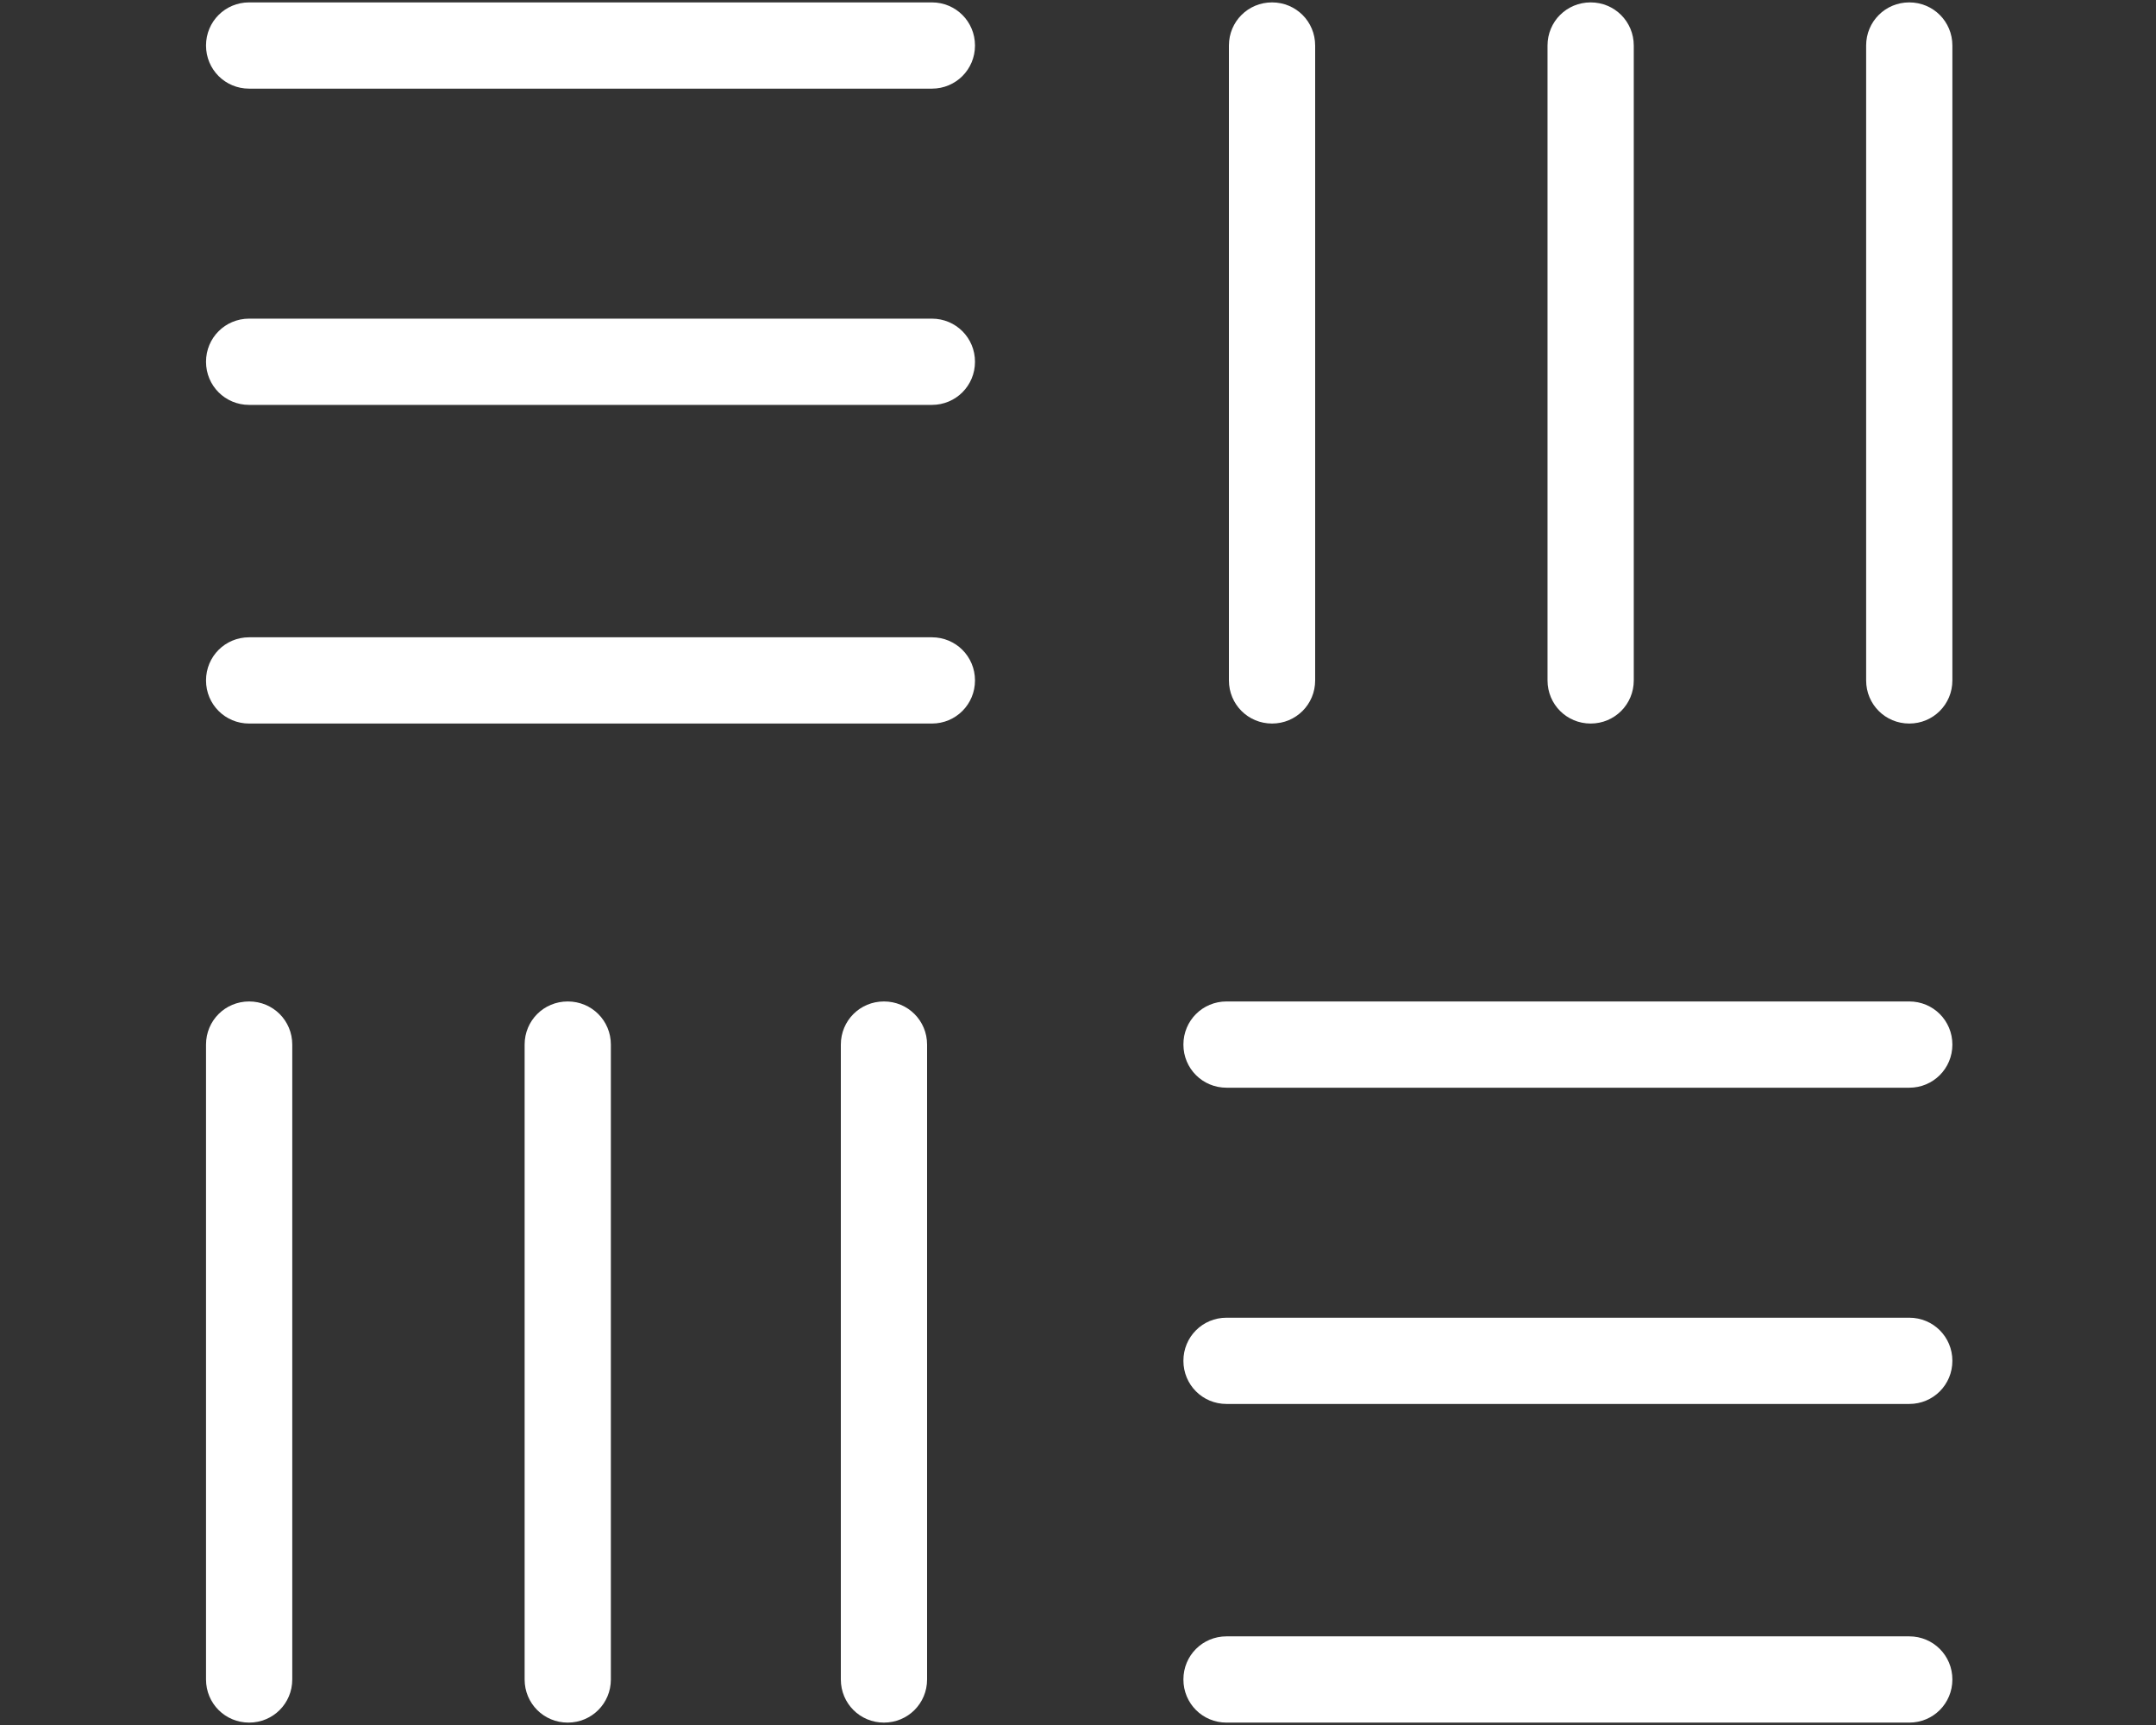
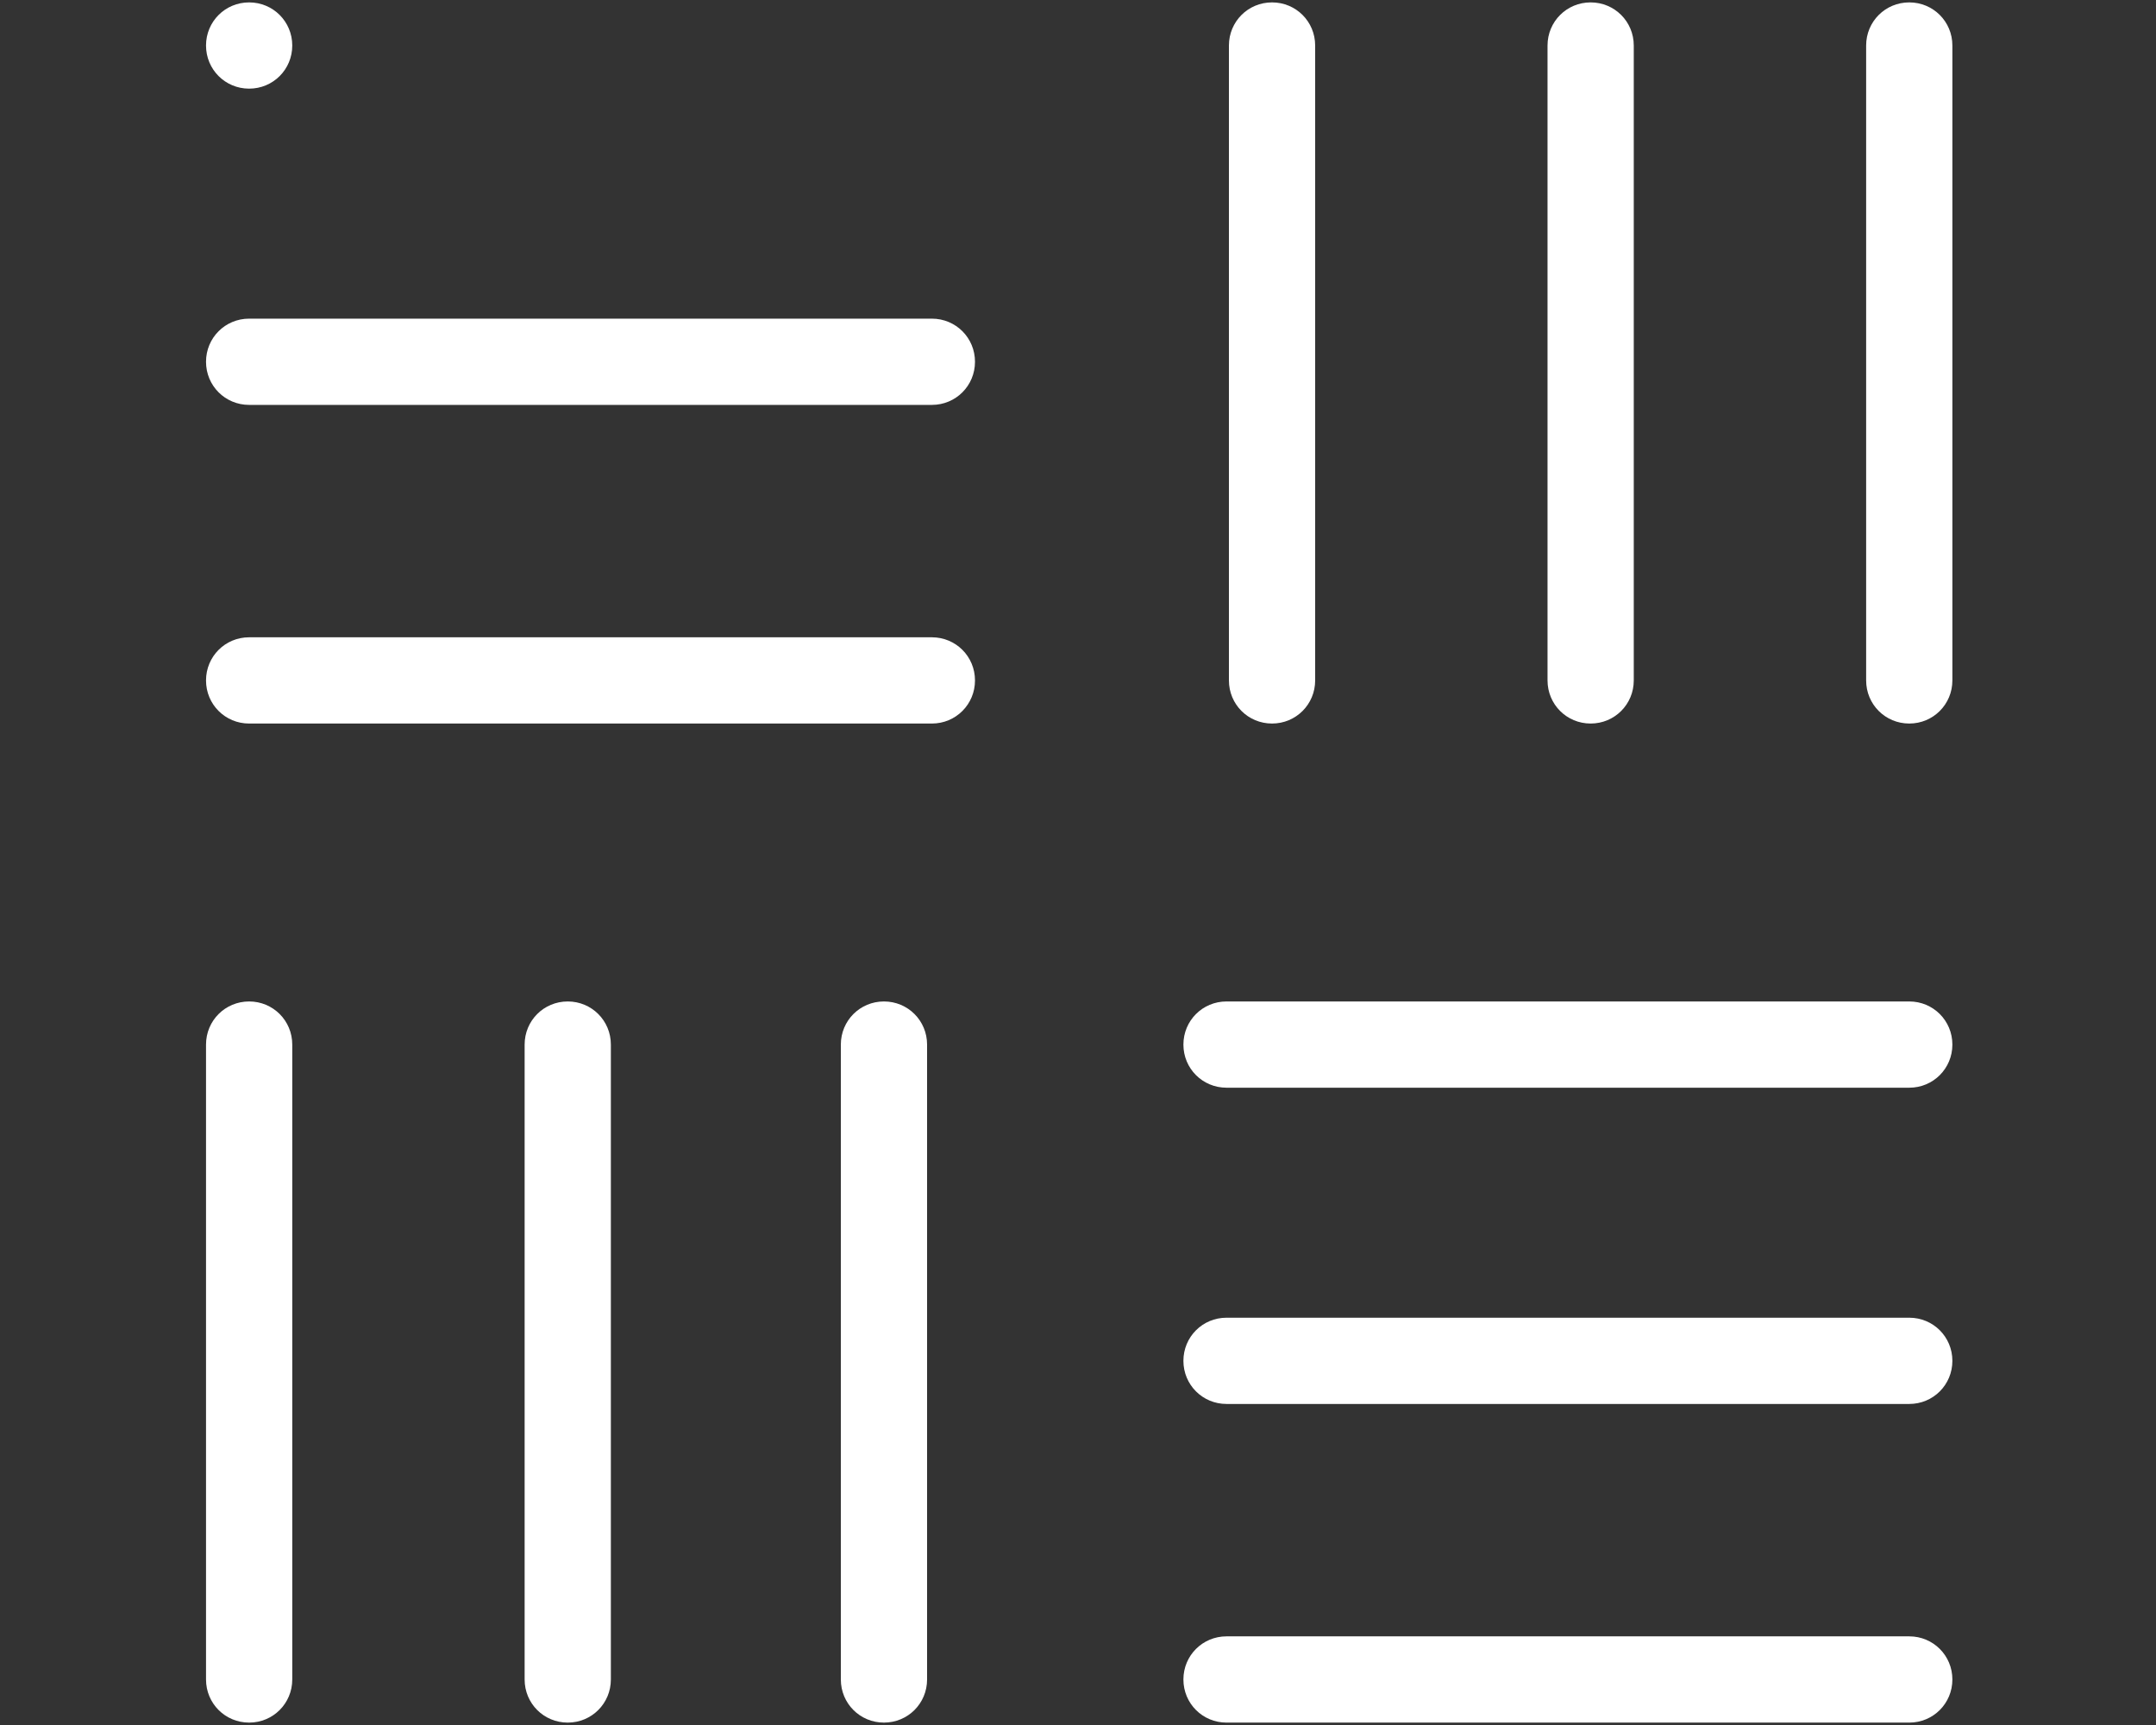
<svg xmlns="http://www.w3.org/2000/svg" version="1.1" id="Layer_1" x="0px" y="0px" viewBox="0 0 90 72" style="enable-background:new 0 0 90 72;" xml:space="preserve">
  <rect x="0" y="0" width="90" height="72" fill="#333333" stroke="none" />
  <style type="text/css"> .st0{fill:#394D5C;} .st1{fill:#FFFFFF;} .st2{fill:none;stroke:#394D5C;stroke-width:2;stroke-miterlimit:10;} .st3{fill:none;stroke:#394D5C;stroke-miterlimit:10;} .st4{fill:none;stroke:#FFFFFF;stroke-width:2;stroke-miterlimit:10;} .st5{fill:none;stroke:#FFFFFF;stroke-miterlimit:10;} </style>
-   <path class="st1" d="M10.4,3.7c-1,0-1.8-0.8-1.8-1.8c0-1,0.8-1.8,1.8-1.8h28.5c1,0,1.8,0.8,1.8,1.8c0,1-0.8,1.8-1.8,1.8H10.4z M10.4,16.9c-1,0-1.8-0.8-1.8-1.8c0-1,0.8-1.8,1.8-1.8h28.5c1,0,1.8,0.8,1.8,1.8c0,1-0.8,1.8-1.8,1.8H10.4z M10.4,30.2 c-1,0-1.8-0.8-1.8-1.8c0-1,0.8-1.8,1.8-1.8h28.5c1,0,1.8,0.8,1.8,1.8c0,1-0.8,1.8-1.8,1.8H10.4z M51.3,28.4V1.9c0-1,0.8-1.8,1.8-1.8 s1.8,0.8,1.8,1.8v26.5c0,1-0.8,1.8-1.8,1.8S51.3,29.4,51.3,28.4z M64.6,28.4V1.9c0-1,0.8-1.8,1.8-1.8c1,0,1.8,0.8,1.8,1.8v26.5 c0,1-0.8,1.8-1.8,1.8C65.4,30.2,64.6,29.4,64.6,28.4z M77.9,28.4V1.9c0-1,0.8-1.8,1.8-1.8s1.8,0.8,1.8,1.8v26.5c0,1-0.8,1.8-1.8,1.8 S77.9,29.4,77.9,28.4z M51.2,45.4c-1,0-1.8-0.8-1.8-1.8c0-1,0.8-1.8,1.8-1.8h28.5c1,0,1.8,0.8,1.8,1.8c0,1-0.8,1.8-1.8,1.8H51.2z M51.2,58.6c-1,0-1.8-0.8-1.8-1.8c0-1,0.8-1.8,1.8-1.8h28.5c1,0,1.8,0.8,1.8,1.8c0,1-0.8,1.8-1.8,1.8H51.2z M8.6,70.1V43.6 c0-1,0.8-1.8,1.8-1.8s1.8,0.8,1.8,1.8v26.5c0,1-0.8,1.8-1.8,1.8S8.6,71.1,8.6,70.1z M21.9,70.1V43.6c0-1,0.8-1.8,1.8-1.8 c1,0,1.8,0.8,1.8,1.8v26.5c0,1-0.8,1.8-1.8,1.8C22.7,71.9,21.9,71.1,21.9,70.1z M35.1,70.1V43.6c0-1,0.8-1.8,1.8-1.8 s1.8,0.8,1.8,1.8v26.5c0,1-0.8,1.8-1.8,1.8S35.1,71.1,35.1,70.1z M51.2,71.9c-1,0-1.8-0.8-1.8-1.8s0.8-1.8,1.8-1.8h28.5 c1,0,1.8,0.8,1.8,1.8s-0.8,1.8-1.8,1.8H51.2z" />
+   <path class="st1" d="M10.4,3.7c-1,0-1.8-0.8-1.8-1.8c0-1,0.8-1.8,1.8-1.8c1,0,1.8,0.8,1.8,1.8c0,1-0.8,1.8-1.8,1.8H10.4z M10.4,16.9c-1,0-1.8-0.8-1.8-1.8c0-1,0.8-1.8,1.8-1.8h28.5c1,0,1.8,0.8,1.8,1.8c0,1-0.8,1.8-1.8,1.8H10.4z M10.4,30.2 c-1,0-1.8-0.8-1.8-1.8c0-1,0.8-1.8,1.8-1.8h28.5c1,0,1.8,0.8,1.8,1.8c0,1-0.8,1.8-1.8,1.8H10.4z M51.3,28.4V1.9c0-1,0.8-1.8,1.8-1.8 s1.8,0.8,1.8,1.8v26.5c0,1-0.8,1.8-1.8,1.8S51.3,29.4,51.3,28.4z M64.6,28.4V1.9c0-1,0.8-1.8,1.8-1.8c1,0,1.8,0.8,1.8,1.8v26.5 c0,1-0.8,1.8-1.8,1.8C65.4,30.2,64.6,29.4,64.6,28.4z M77.9,28.4V1.9c0-1,0.8-1.8,1.8-1.8s1.8,0.8,1.8,1.8v26.5c0,1-0.8,1.8-1.8,1.8 S77.9,29.4,77.9,28.4z M51.2,45.4c-1,0-1.8-0.8-1.8-1.8c0-1,0.8-1.8,1.8-1.8h28.5c1,0,1.8,0.8,1.8,1.8c0,1-0.8,1.8-1.8,1.8H51.2z M51.2,58.6c-1,0-1.8-0.8-1.8-1.8c0-1,0.8-1.8,1.8-1.8h28.5c1,0,1.8,0.8,1.8,1.8c0,1-0.8,1.8-1.8,1.8H51.2z M8.6,70.1V43.6 c0-1,0.8-1.8,1.8-1.8s1.8,0.8,1.8,1.8v26.5c0,1-0.8,1.8-1.8,1.8S8.6,71.1,8.6,70.1z M21.9,70.1V43.6c0-1,0.8-1.8,1.8-1.8 c1,0,1.8,0.8,1.8,1.8v26.5c0,1-0.8,1.8-1.8,1.8C22.7,71.9,21.9,71.1,21.9,70.1z M35.1,70.1V43.6c0-1,0.8-1.8,1.8-1.8 s1.8,0.8,1.8,1.8v26.5c0,1-0.8,1.8-1.8,1.8S35.1,71.1,35.1,70.1z M51.2,71.9c-1,0-1.8-0.8-1.8-1.8s0.8-1.8,1.8-1.8h28.5 c1,0,1.8,0.8,1.8,1.8s-0.8,1.8-1.8,1.8H51.2z" />
</svg>